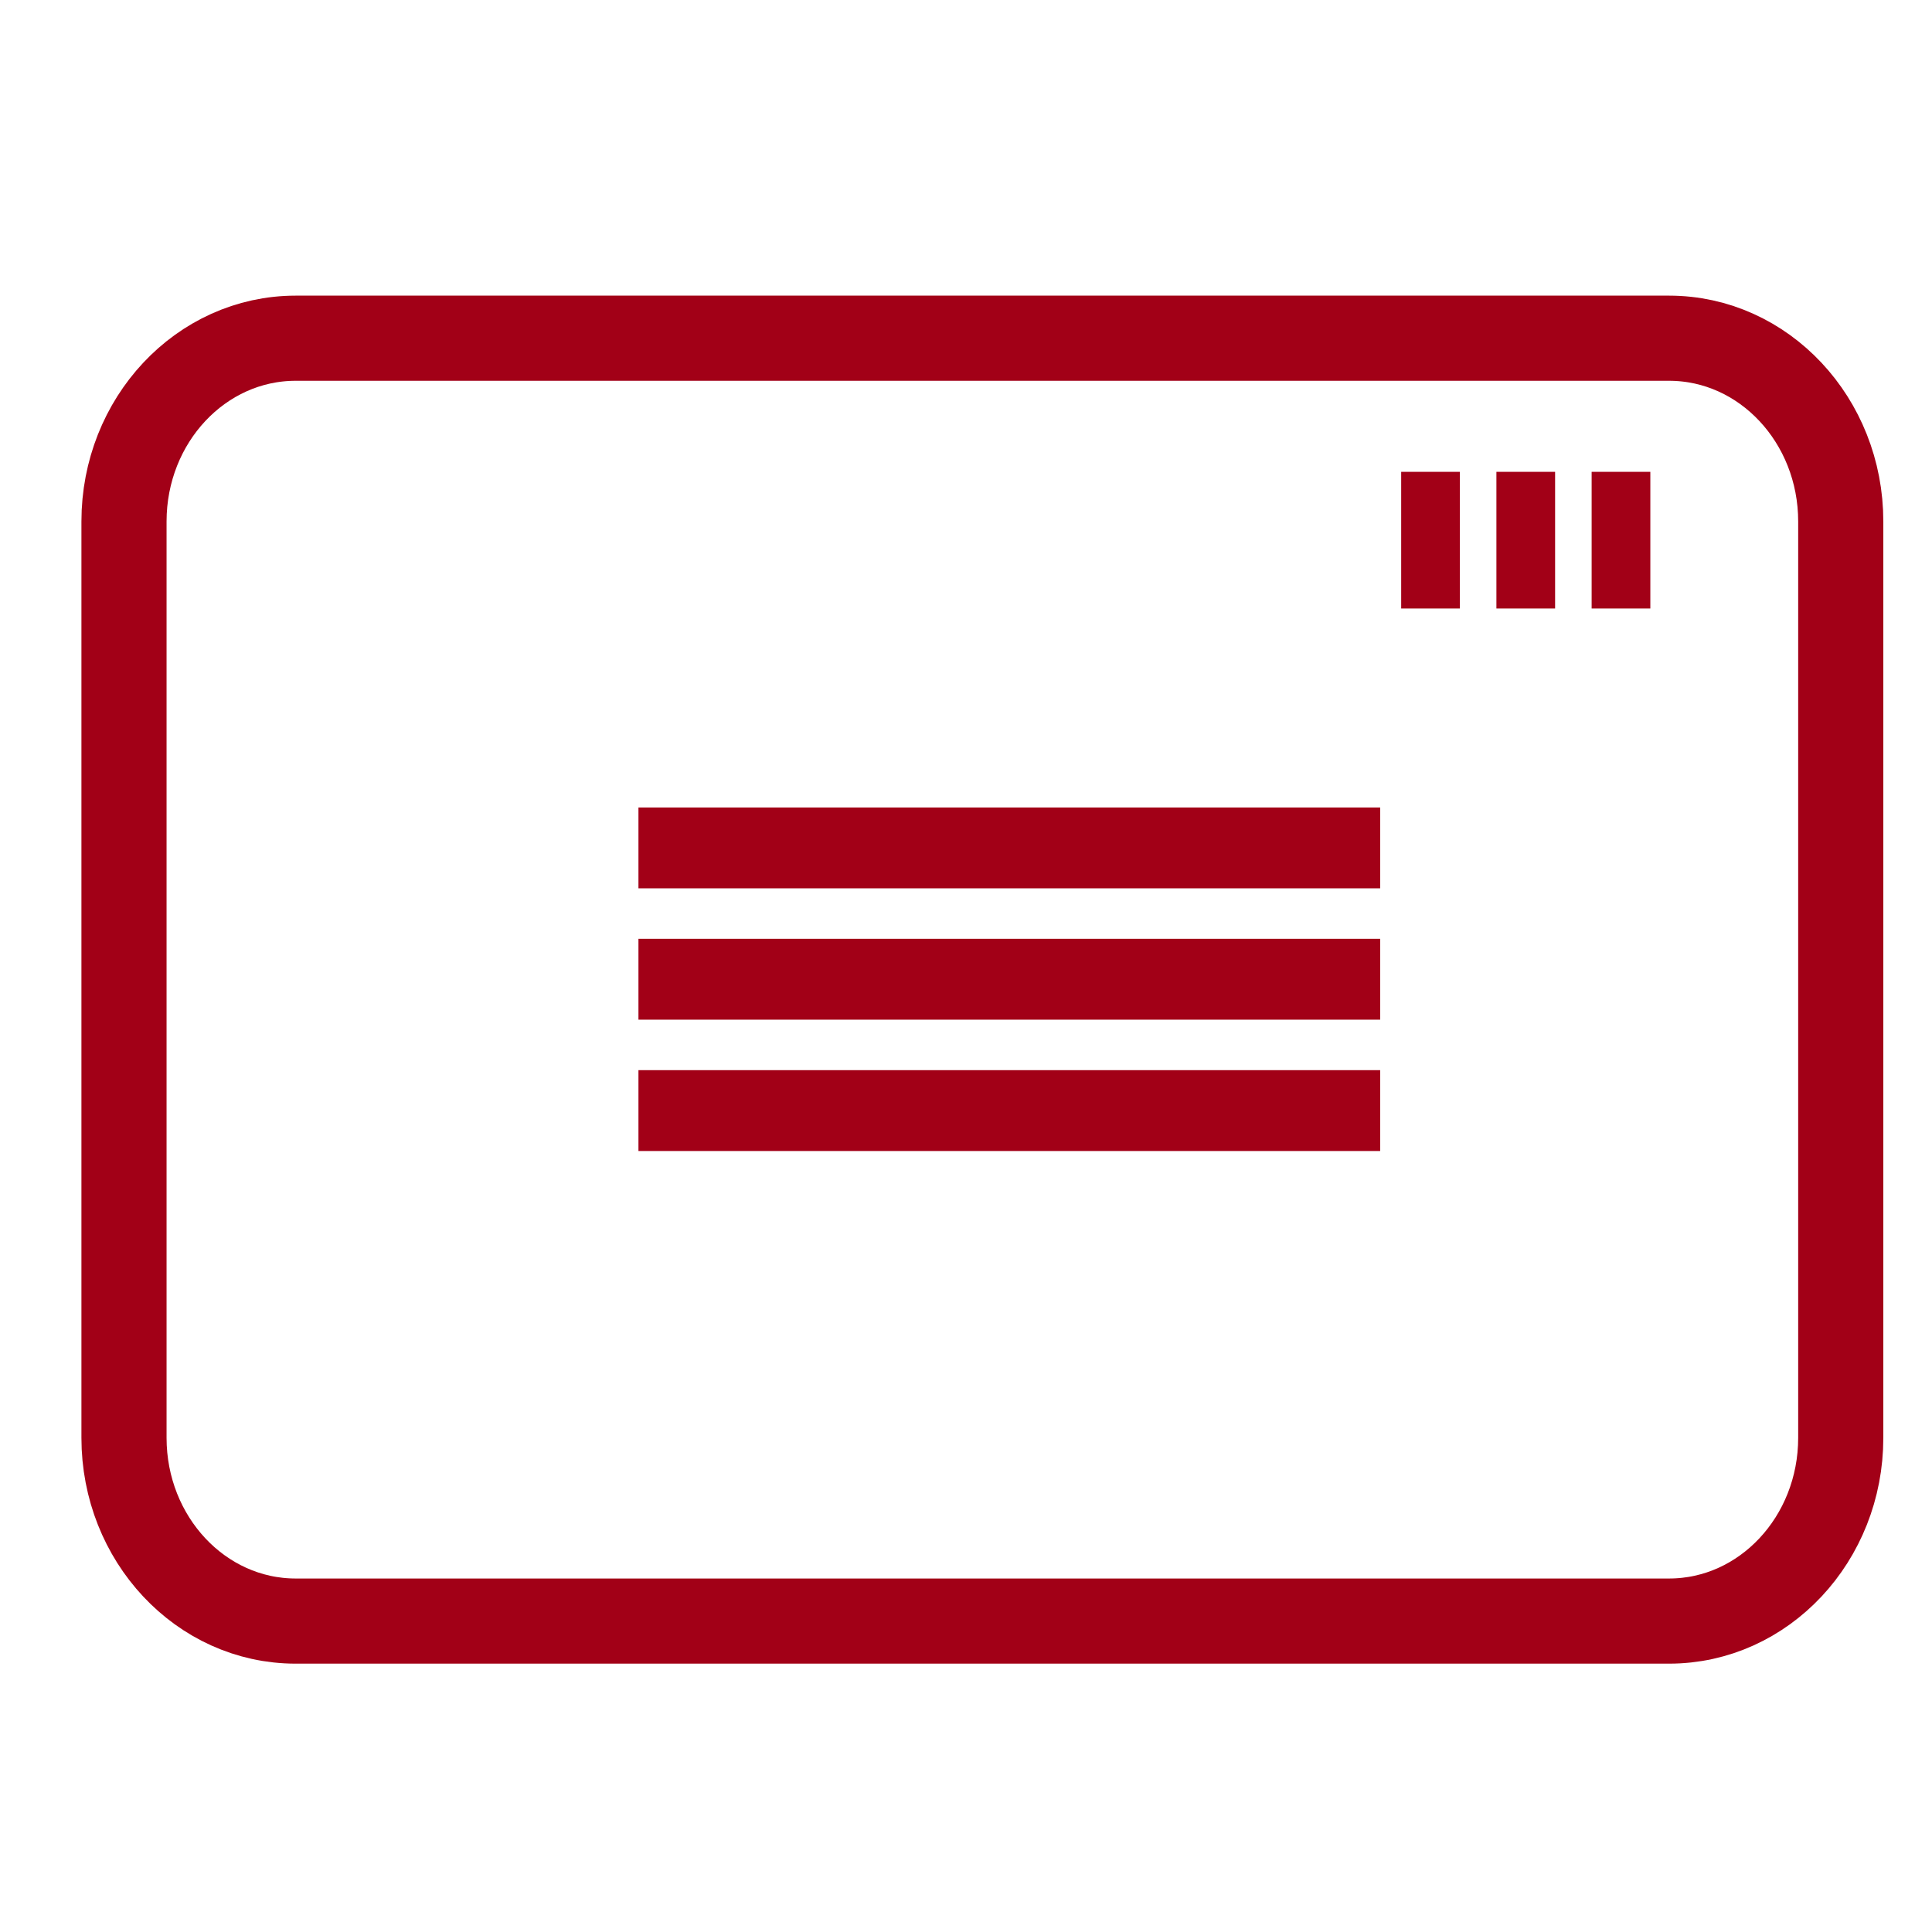
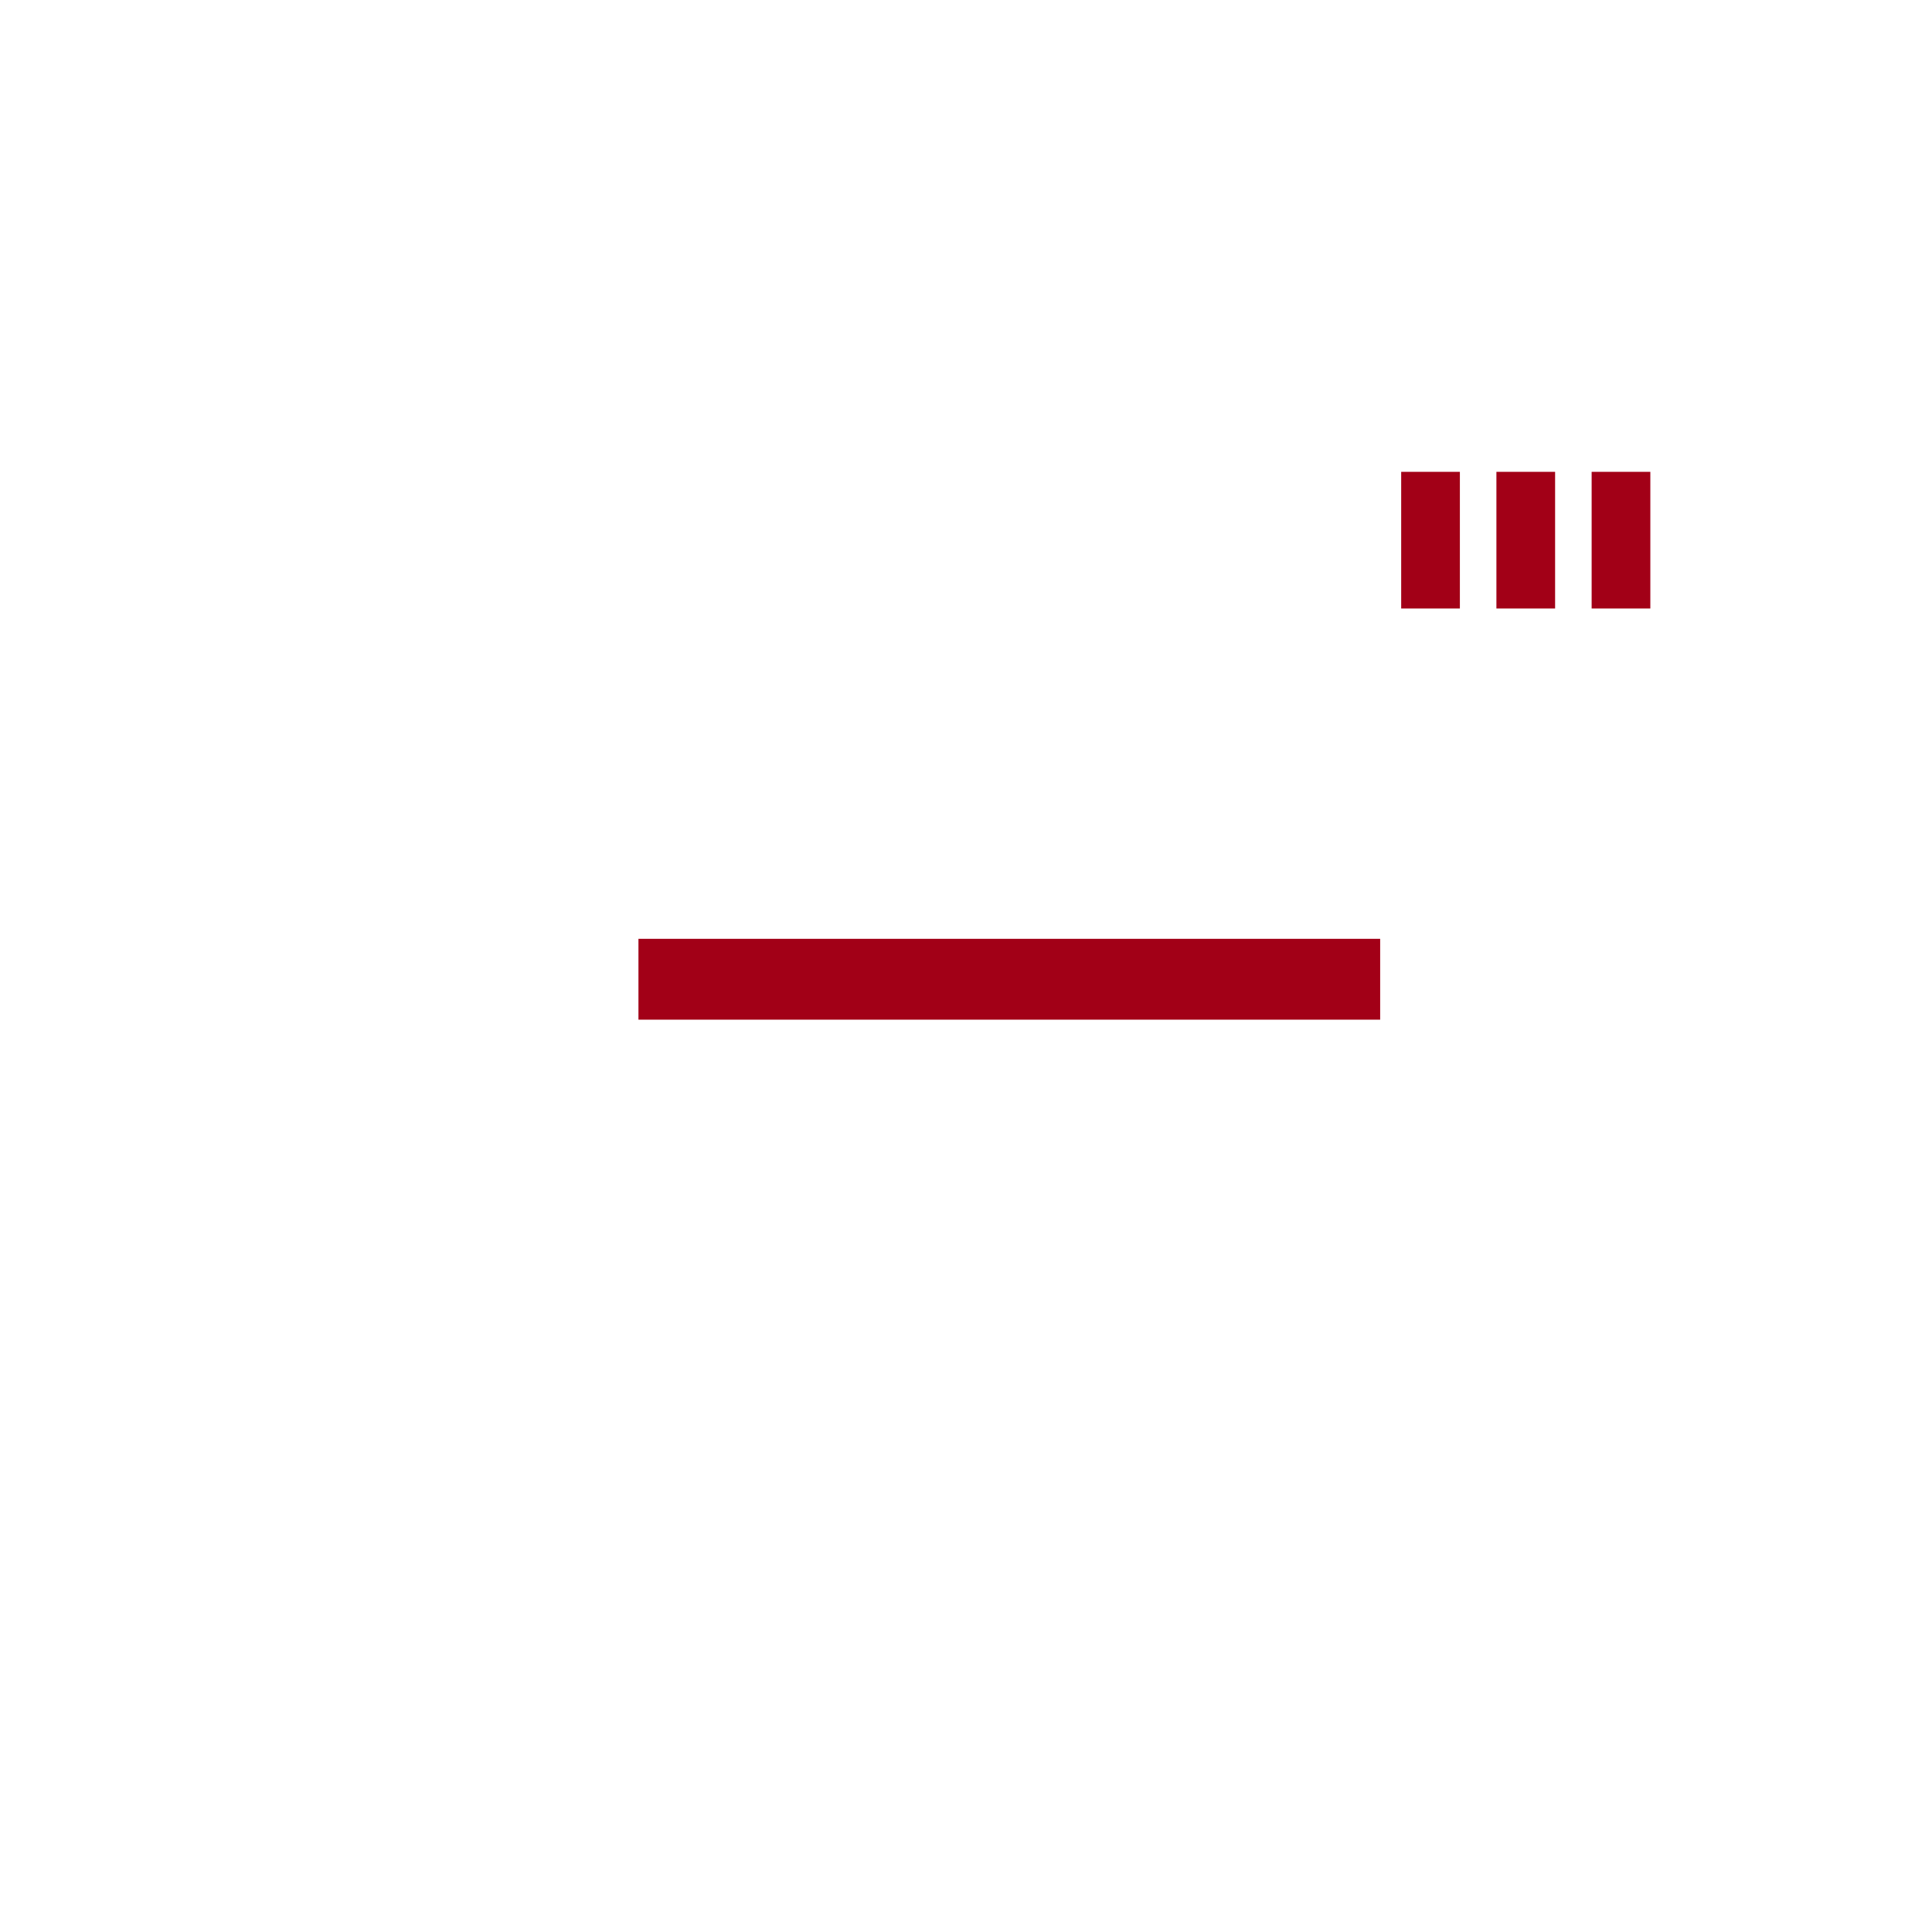
<svg xmlns="http://www.w3.org/2000/svg" xmlns:ns1="http://www.inkscape.org/namespaces/inkscape" xmlns:ns2="http://sodipodi.sourceforge.net/DTD/sodipodi-0.dtd" xmlns:ns3="http://www.openswatchbook.org/uri/2009/osb" width="100" height="100" viewBox="0 0 100 100" fill="none" id="svg2" version="1.1" ns1:version="0.91 r13725" ns2:docname="return.svg">
  <defs id="defs10">
    <linearGradient id="linearGradient5459" ns3:paint="solid">
      <stop style="stop-color:#000000;stop-opacity:1;" offset="0" id="stop5461" />
    </linearGradient>
  </defs>
  <ns2:namedview pagecolor="#ffffff" bordercolor="#666666" borderopacity="1" objecttolerance="10" gridtolerance="10" guidetolerance="10" ns1:pageopacity="0" ns1:pageshadow="2" ns1:window-width="1680" ns1:window-height="987" id="namedview8" showgrid="false" ns1:zoom="2.36" ns1:cx="-42.053023" ns1:cy="-11.229702" ns1:window-x="-8" ns1:window-y="-8" ns1:window-maximized="1" ns1:current-layer="svg2" />
-   <path d="m 86.391,17.506 -71.087,0 c -4.907,0 -8.886,4.247 -8.886,9.486 l 0,47.429 c 0,5.239 3.978,9.486 8.886,9.486 l 71.087,0 c 4.908,0 8.886,-4.247 8.886,-9.486 l 0,-47.429 c 0,-5.239 -3.978,-9.486 -8.886,-9.486 z" id="path4" style="stroke:#a20017;stroke-width:4.407;stroke-linecap:round;stroke-linejoin:round;stroke-opacity:1" ns1:connector-curvature="0" />
-   <rect style="opacity:1;fill:#a20017;fill-opacity:1;stroke:#a20017;stroke-width:2.076;stroke-opacity:1" id="rect5422" width="36.315" height="2.109" x="34.084" y="42.833" />
  <rect style="opacity:1;fill:#a20017;fill-opacity:1;stroke:#a20017;stroke-width:0.87;stroke-opacity:1" id="rect5422-7" width="2.168" height="6.204" x="77.889" y="24.857" />
  <rect style="opacity:1;fill:#a20017;fill-opacity:1;stroke:#a20017;stroke-width:0.87;stroke-opacity:1" id="rect5422-6" width="2.168" height="6.204" x="82.818" y="24.857" />
  <rect style="opacity:1;fill:#a20017;fill-opacity:1;stroke:#a20017;stroke-width:0.87;stroke-opacity:1" id="rect5422-7-5" width="2.168" height="6.204" x="72.96" y="24.857" />
  <rect style="opacity:1;fill:#a20017;fill-opacity:1;stroke:#a20017;stroke-width:2.076;stroke-opacity:1" id="rect5422-70" width="36.315" height="2.109" x="34.084" y="49.631" />
-   <rect style="opacity:1;fill:#a20017;fill-opacity:1;stroke:#a20017;stroke-width:2.076;stroke-opacity:1" id="rect5422-3" width="36.315" height="2.109" x="34.084" y="56.429" />
</svg>